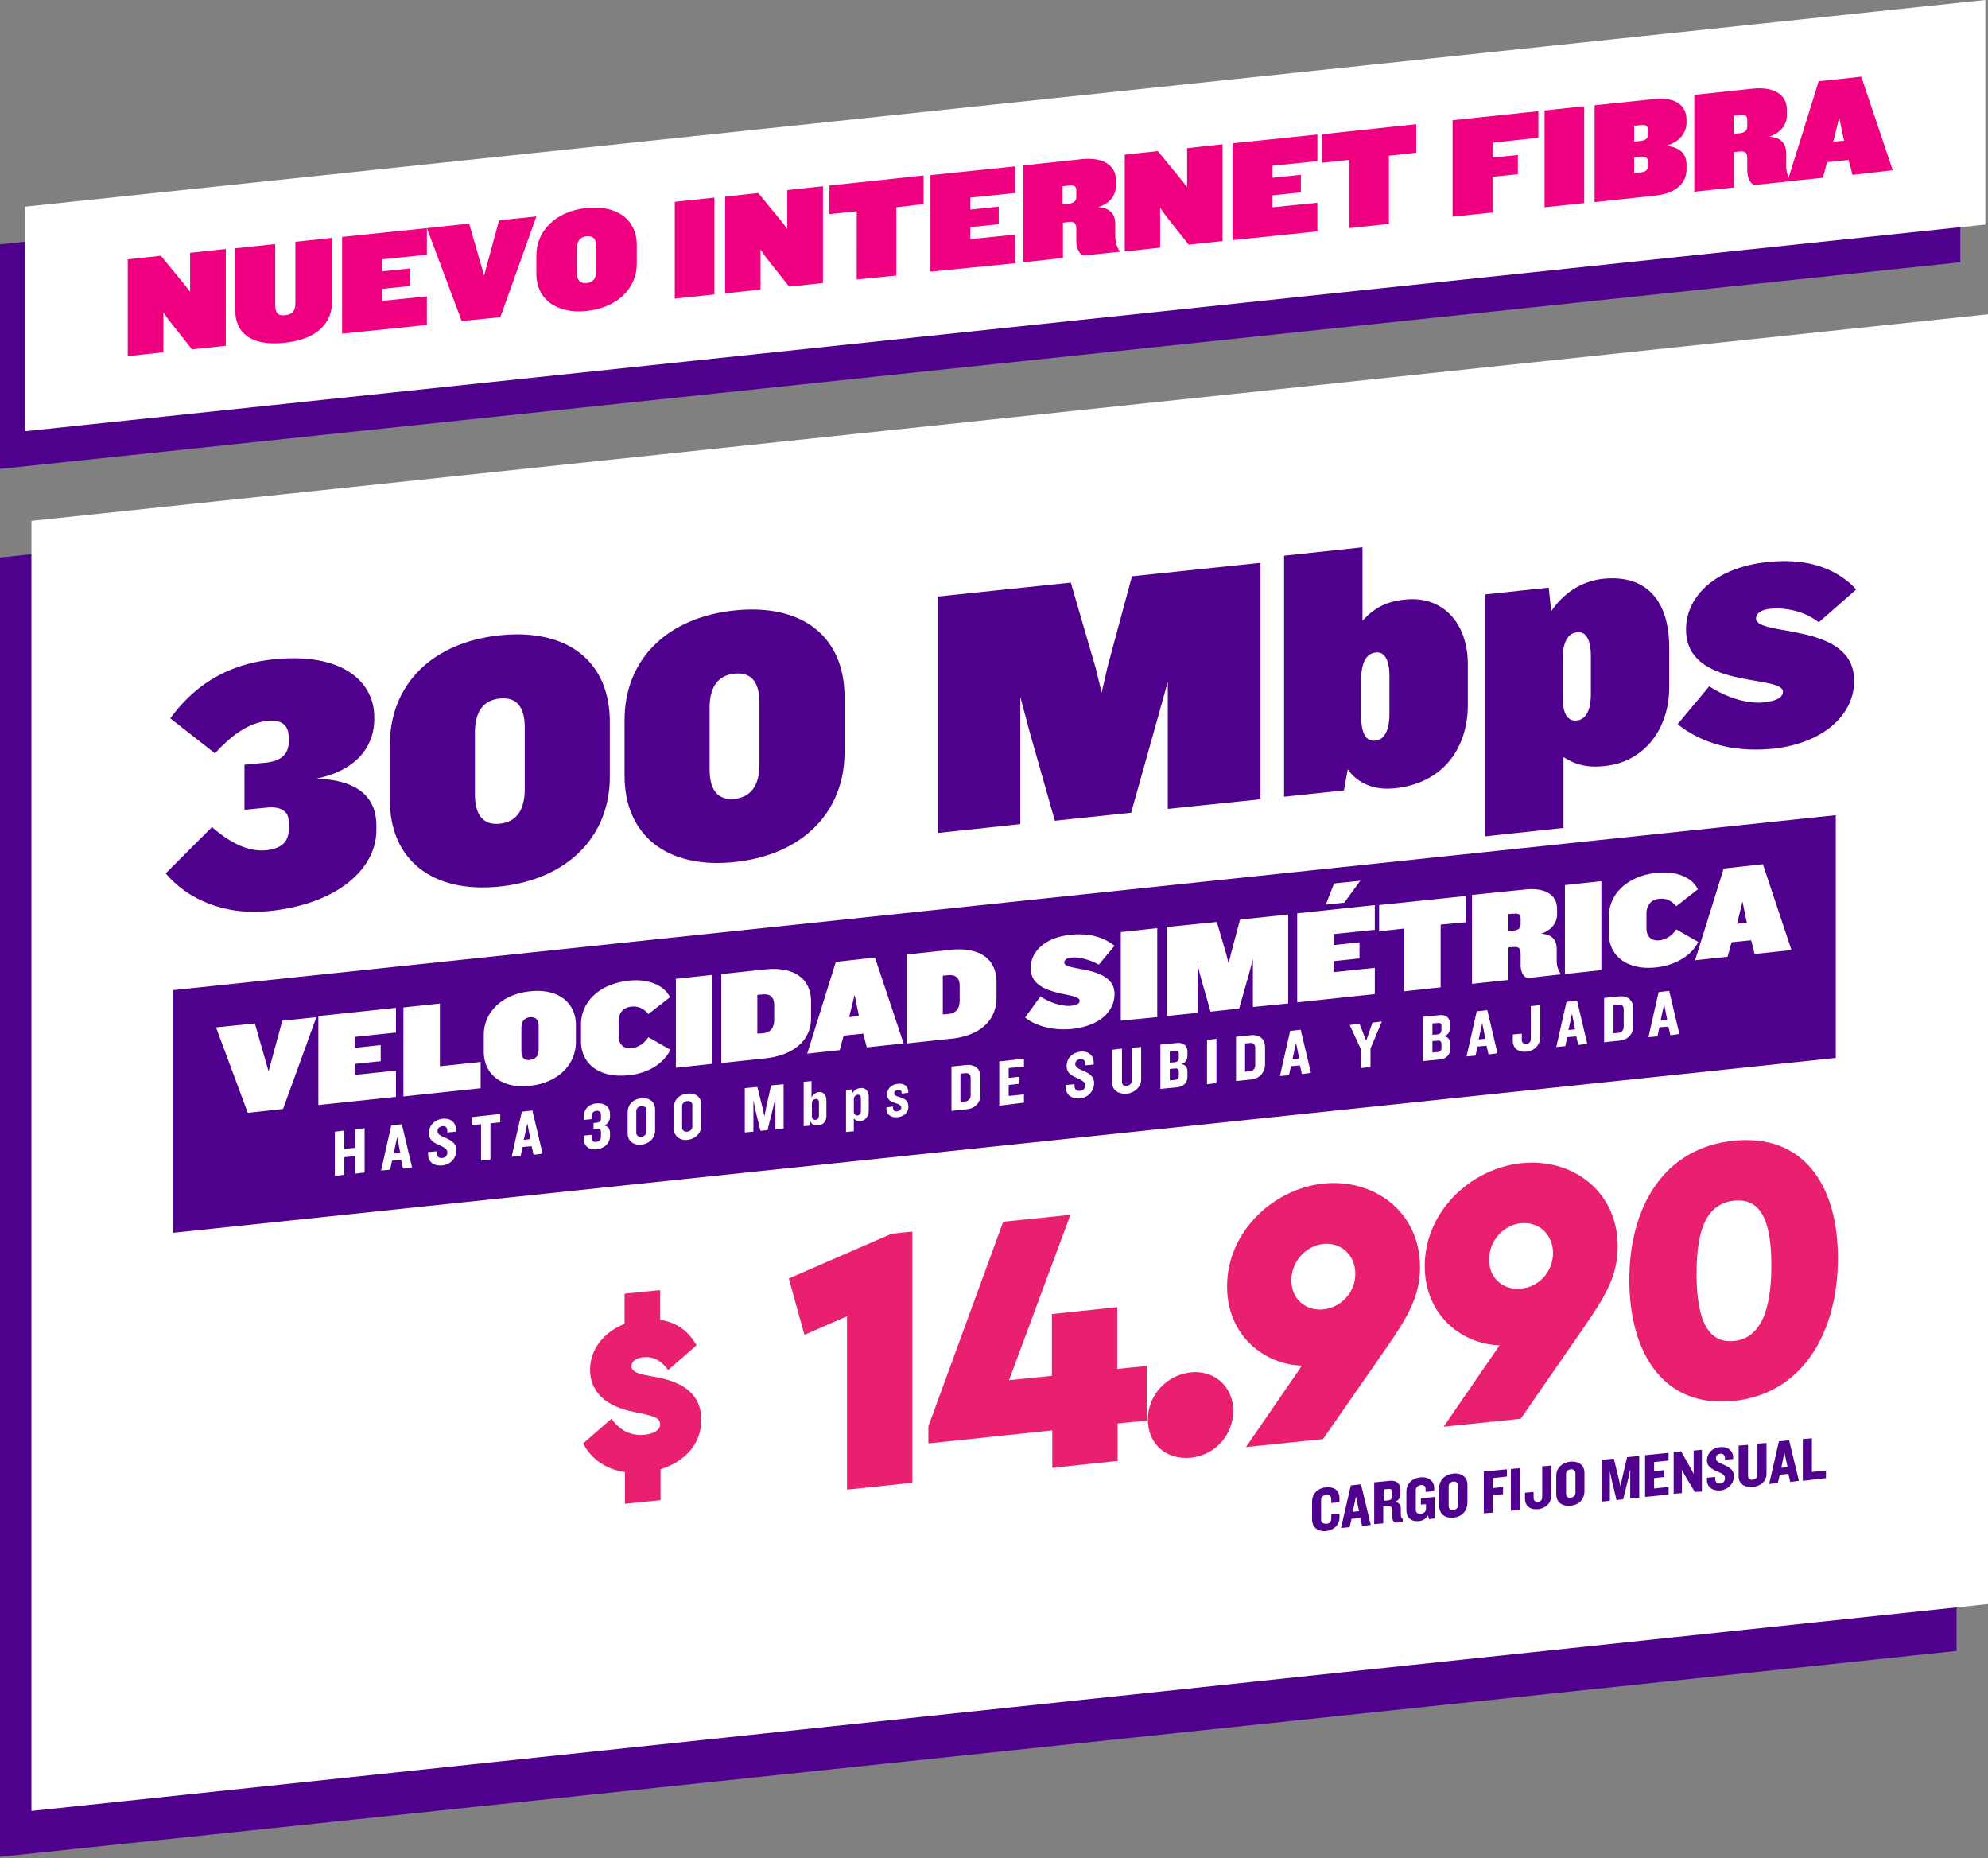
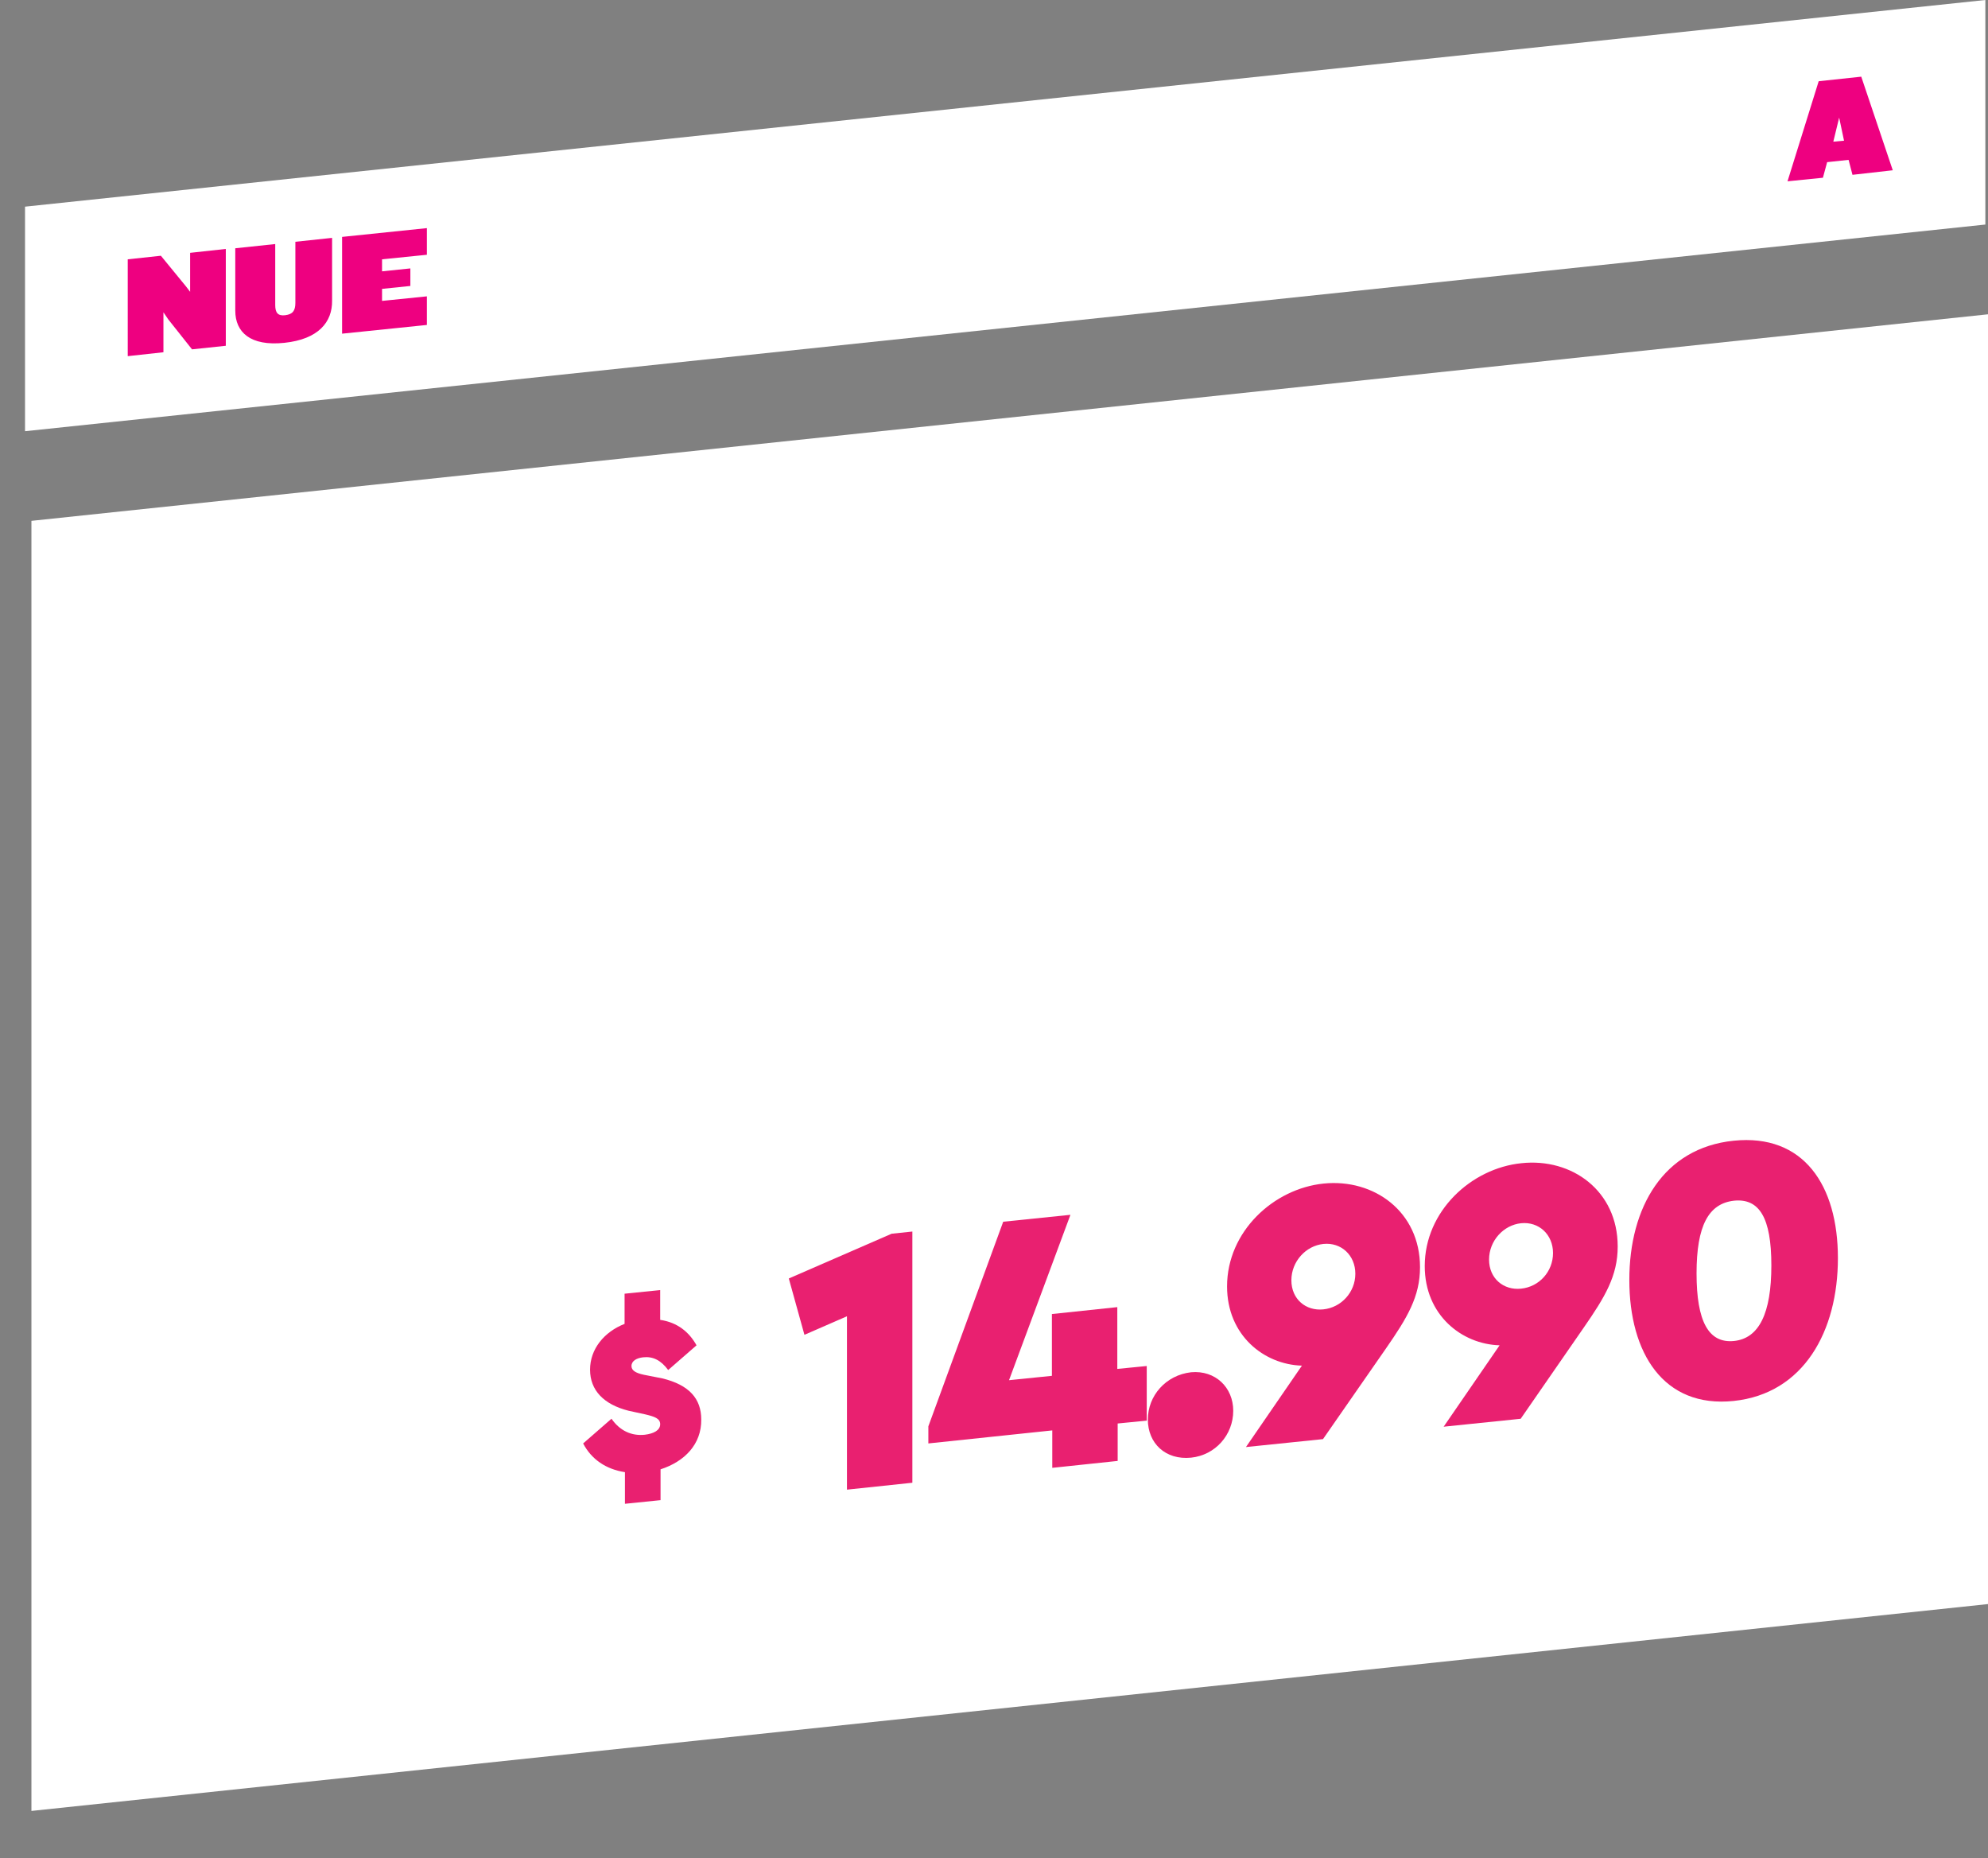
<svg xmlns="http://www.w3.org/2000/svg" width="351" height="328" fill="none">
  <rect width="100%" height="100%" fill="#808080" stroke="none" />
-   <path d="M345.452 291.423L0 327.76V98.412l345.452-36.336v229.348z" fill="#4f008c" />
  <path d="M351 283.15L5.548 319.666V91.94L351 55.48V283.15z" fill="#fff" />
-   <path d="M234.147 270.256c-1.6.136-2.487-.744-2.487-2.03v-3.178c0-1.285.898-2.367 2.487-2.502s2.35.676 2.35 1.893v.744l-1.45.135v-.676c0-.54-.277-.8-.9-.744s-.898.406-.898.88v3.45c0 .474.276.744.898.744s.9-.405.9-.946v-.677l1.45-.135v.744c0 1.082-.83 2.096-2.35 2.3zm6.355-.88l-.345-1.42-1.52.135-.346 1.488-1.52.135 1.728-7.506 1.796-.203 1.727 7.168-1.52.203zm-1.105-5.207l-.553 2.705 1.106-.135-.553-2.57zm7.326 4.598c-.62.068-.898-.338-.898-1.014v-1.217c0-.406-.207-.677-.7-.677l-.898.068v2.976l-1.6.135v-7.372l2.695-.27c1.243-.135 1.934.473 1.934 1.555v.812c0 .6-.276 1.082-.967 1.352.7.068 1.036.6 1.036 1.083v1.217c0 .338.138.54.346.744v.473l-.968.135zm-.967-5.4c0-.338-.138-.6-.553-.54l-.898.068v2.03l.83-.068c.415-.068.622-.27.622-.744v-.744zm6.564 4.792l-.207-.677c-.276.6-.898.947-1.6 1.015-1.52.135-2.2-.744-2.2-1.894v-3.45c0-1.082.898-2.232 2.487-2.367s2.42.744 2.42 1.894v.54l-1.52.135v-.54c0-.406-.277-.744-.83-.676s-.898.473-.898.88v3.517c0 .405.277.743.898.676s.9-.474.9-.88v-.812l-.9.068v-1.082l2.42-.27v3.787l-.968.136zm4.283-.27c-1.52.135-2.488-.676-2.488-2.03v-3.246c0-1.285.9-2.3 2.488-2.502 1.52-.135 2.487.676 2.487 1.96v3.246c-.07 1.42-.967 2.435-2.487 2.57zm.83-5.613c0-.473-.276-.812-.83-.744s-.83.406-.83.88v3.382c0 .473.276.8.83.744s.83-.406.83-.947v-3.314zm6.15-1.353v1.758l1.796-.203v1.285l-1.796.203V267l-1.6.136v-7.372l4.076-.406v1.285l-2.487.27zm3.176 5.748V259.3l1.6-.135v7.372l-1.6.135zm4.77-.272c-1.45.136-2.28-.608-2.28-1.893v-1.015l1.52-.135v1.014c0 .54.276.744.76.744.483-.067.76-.338.76-.88v-5.4l1.6-.135v5.275c0 1.285-.83 2.23-2.35 2.434zm5.732-.607c-1.52.135-2.487-.677-2.487-2.03v-3.247c0-1.284.898-2.3 2.487-2.502 1.52-.135 2.488.677 2.488 1.96v3.247c0 1.352-.898 2.434-2.488 2.57zm.9-5.68c0-.474-.277-.812-.83-.744s-.83.406-.83.88v3.38c0 .474.277.812.83.744s.83-.405.83-.88v-3.38zm9.672 4.395V259.3l-.346 1.7-.898 3.652-1.175.135-.83-3.45-.345-1.623v5.208l-1.45.135v-7.372l2.142-.203.898 3.652.276 1.285.277-1.352.898-3.855 2.142-.203v7.37l-1.6.136zm2.626-.27v-7.37l4.145-.406v1.352l-2.556.27v1.623l1.796-.203v1.217l-1.796.203v1.826l2.556-.27v1.352l-4.145.406zm8.775-.88l-1.66-2.773-.622-1.15v4.125l-1.45.135v-7.37l1.312-.135 1.6 2.84.622 1.15v-4.126l1.45-.135v7.372l-1.243.067zm4.56-.27c-1.45.135-2.418-.608-2.418-1.826v-.406l1.45-.135v.27c0 .608.345.947.898.88s.83-.406.83-.947-.415-.8-1.313-1.15c-.898-.405-1.865-.88-1.865-1.96 0-1.15.83-2.232 2.35-2.367 1.382-.135 2.28.676 2.28 1.826v.27l-1.45.135v-.27c0-.473-.276-.88-.83-.8-.484.067-.76.338-.76.8 0 .54.414.744 1.382 1.15 1.036.473 1.796.947 1.796 2.03 0 1.217-.898 2.3-2.35 2.502zm5.667-.607c-1.45.135-2.488-.6-2.488-1.826v-5.478l1.66-.135v5.478c0 .473.276.744.83.676s.83-.338.83-.88v-5.478l1.6-.135v5.478c0 1.217-.967 2.164-2.418 2.3zm6.632-.88l-.345-1.42-1.52.135-.346 1.488-1.52.135 1.728-7.506 1.796-.203 1.727 7.168-1.52.203zm-1.036-5.207l-.553 2.705 1.106-.135-.553-2.57zm3.247 5.004v-7.372l1.6-.135v5.95l2.487-.27v1.352l-4.076.474z" fill="#4f008c" />
  <g fill="#e92070">
    <path d="M116.626 259.354v5.453l-6.288.642v-5.582c-3.336-.513-5.903-2.246-7.378-5.07l5.004-4.362c1.476 2.117 3.53 3.08 5.903 2.823 1.54-.193 2.694-.77 2.694-1.86 0-1.027-1.026-1.347-2.63-1.732l-2.95-.642c-4.363-1.1-6.8-3.593-6.8-7.25s2.502-6.672 6.095-8.084v-5.325l6.287-.642v5.26c3.08.45 5.133 2.182 6.416 4.492l-5.004 4.362c-1.283-1.732-2.695-2.438-4.427-2.245-1.155.128-2.053.64-2.053 1.54 0 .77.706 1.22 2.18 1.54l3.272.642c4.748 1.155 6.865 3.593 6.865 7.25.065 4.363-2.95 7.442-7.185 8.8zm44.46-41.954v44.333l-11.548 1.22V232.35l-7.507 3.272-2.76-9.945 18.157-7.9 3.657-.385zm41.447 33.362l-5.197.513v6.608l-11.548 1.22v-6.608l-21.878 2.3v-3.016l13.216-36.12 11.87-1.22-10.843 29.192 7.57-.77v-10.907l11.548-1.22v10.907l5.197-.513v9.624h.064z" />
    <path d="M217.74 249.03c0 4.235-3.144 7.828-7.442 8.277-4.492.45-7.635-2.502-7.635-6.737 0-4.17 3.143-7.827 7.635-8.34 4.298-.385 7.442 2.694 7.442 6.8zm32.977-25.343c0 5.197-2.246 8.918-6.03 14.37l-11.1 15.976-13.602 1.4 9.88-14.37c-6.672-.193-13.216-5.325-13.216-13.987 0-9.688 8.212-17.258 17.066-18.156s17.002 4.94 17.002 14.756zm-11.42 1.155c0-3.272-2.502-5.582-5.646-5.26-3.08.32-5.646 3.08-5.646 6.416s2.566 5.453 5.646 5.132c3.144-.32 5.646-3.015 5.646-6.287zm46.323-4.812c0 5.197-2.245 8.918-6.03 14.372l-11.1 16.04-13.602 1.4 9.88-14.37c-6.673-.193-13.217-5.326-13.217-13.987 0-9.688 8.212-17.26 17.066-18.157 8.918-.962 17.002 4.876 17.002 14.692zm-11.42 1.155c0-3.272-2.502-5.582-5.646-5.26-3.08.32-5.646 3.08-5.646 6.416s2.567 5.454 5.646 5.133c3.208-.32 5.646-3.016 5.646-6.288zm50.3.898c0 12.896-6.03 23.93-18.414 25.214s-18.413-8.47-18.413-21.365c0-12.83 6.03-23.3 18.413-24.572s18.414 7.9 18.414 20.723zm-24.958 2.695c0 8.468 2.117 12.382 6.608 11.933 4.427-.45 6.6-4.876 6.6-13.345 0-8.405-2.118-11.87-6.6-11.42-4.5.513-6.608 4.427-6.608 12.832z" />
  </g>
-   <path d="M47.7 160.8c-8.184.893-14.657-2.158-18.45-6.622l8.184-8.184c3.05 2.68 6.324 4.4 9.523 4.092 3.05-.297 4.018-1.785 4.018-3.645v-1.414c0-1.86-1.414-2.753-4.018-2.455l-3.794.372v-7.96l3.87-.372c2.753-.298 3.943-1.637 3.943-3.646v-.818c0-1.786-.893-3.2-3.794-2.902-3.2.372-6.175 2.38-9.226 5.73l-7.886-6.175c3.794-5.208 9.375-9.523 18.228-10.416 12.053-1.265 17.782 3.87 17.782 10.193v.446c0 3.943-2.306 8.78-10.193 10.416 8.407.298 10.565 4.24 10.565 8.26v.967c-.074 6.473-6.473 12.797-18.75 14.136zm40.55-4.314c-12.053 1.265-19.418-4.836-19.418-15.252v-9.746c0-10.565 7.366-18.08 19.418-19.344 12.127-1.265 19.42 4.76 19.42 15.252v9.746c0 10.416-7.366 18.08-19.42 19.344zm4.4-28.05c0-3.72-1.488-5.43-4.4-5.133s-4.4 2.306-4.4 6.026V140.2c0 3.72 1.488 5.506 4.4 5.2s4.4-2.38 4.4-6.1v-10.863zm37.04 23.734c-12.053 1.265-19.42-4.836-19.42-15.252v-9.82c0-10.565 7.366-18.08 19.42-19.344 12.127-1.265 19.418 4.76 19.418 15.252v9.82c0 10.416-7.3 18.08-19.418 19.344zm4.4-28.124c0-3.72-1.488-5.43-4.4-5.133s-4.4 2.306-4.4 6.026v10.863c0 3.72 1.488 5.505 4.4 5.208s4.4-2.38 4.4-6.1v-10.863zm72.094 18.75v-22.468l-1.712 6.175-4.76 16.963-13.467 1.414-4.538-15.996-1.562-5.878v22.47l-14.583 1.562V105.3l23.5-2.456 4.4 15.104 1.042 4.315 1.04-4.538 4.316-15.997 22.692-2.38v41.738l-16.368 1.7zm40.028-3.646c-3.422.372-6.398-.744-8.258-3.348l-.67 3.72-10.565 1.117V98.092l13.84-1.488v12.946c2.157-2.306 4.315-3.422 7.6-3.72 6.472-.67 11 4.018 11 11.458v7.142c0 7.6-4.315 13.84-12.946 14.73zm-.893-19.8c0-2.902-.892-4.4-2.455-4.166-1.637.148-2.53 1.86-2.53 4.687v6.696c0 2.9.893 4.4 2.53 4.166 1.563-.15 2.455-1.86 2.455-4.687v-6.696zm38.167 15.858c-3.2.372-5.357-.224-7.44-1.563v12.5l-13.84 1.488v-42.705l11.235-1.2.446 4.167c1.934-2.902 5.06-5.283 9.15-5.73 8.1-.82 11.68 4.4 11.68 12.127v7.143c-.074 7.737-4.836 13.094-11.234 13.764zm-2.604-19.42c0-2.902-.893-4.4-2.456-4.166-1.636.148-2.53 1.86-2.53 4.687v6.77c0 2.902.893 4.316 2.53 4.092 1.563-.148 2.456-1.785 2.456-4.612v-6.77zm32.216 16.37c-6.696.67-12.35-.744-16.9-4.315l5.58-6.696c3.497 2.232 6.994 3.125 9.747 2.827 2.232-.223 3.273-.967 3.273-1.86 0-3.124-17.112-.297-17.112-11 0-5.878 5.208-10.937 14.36-11.904 7.515-.818 12.5 1.414 15.7 4.836l-6.622 5.803c-2.455-1.934-5.803-2.678-8.63-2.38-1.563.15-2.455.82-2.455 1.712 0 3.273 17.335.52 17.335 11 0 5.952-5.357 11-14.285 11.978zm11.04 54.585L30.533 217.62v-42.842L324.127 143.9v42.842z" fill="#4f008c" />
  <path d="M49.98 195.75l-6.23.692-5.606-15.088 6.852-.692 2.422 8.443 2.422-8.928 6.02-.623-5.883 16.196zm6.23-.693v-15.7l13.704-1.453v4.36l-7.267.762v1.938l4.568-.485v2.838l-4.568.484v1.938l7.267-.76v4.637L56.2 195.06zm15.018-1.522v-15.7l6.437-.692v11.074l7.198-.76v4.637l-13.635 1.453zm22.355-1.87c-5.052.554-8.167-2.076-8.167-6.02v-2.976c0-3.876 3.045-7.13 8.167-7.683 5.052-.553 8.098 2.077 8.098 5.953v2.976c0 3.945-3.045 7.198-8.098 7.75zm1.523-10.52c0-1.107-.484-1.66-1.523-1.592-1.038.14-1.523.762-1.523 1.938v4.084c0 1.107.484 1.66 1.523 1.522s1.523-.76 1.523-1.868v-4.084zm15.85 8.652c-5.053.553-8.375-1.938-8.375-6.022v-2.907c0-4.083 3.322-7.198 8.375-7.75 3.668-.416 6.367.9 7.336 2.907L114.484 179c-.692-.83-1.66-1.454-2.976-1.315-1.522.138-2.284 1.176-2.284 2.63v2.56c0 1.454.83 2.284 2.284 2.146 1.315-.138 2.353-.97 2.976-1.938l3.876 2.215c-1.038 2.215-3.668 4.153-7.405 4.5zm8.375-1.315v-15.7l6.437-.693v15.7l-6.437.693zm15.77-1.663l-7.752.83v-15.7l7.752-.83c5.398-.554 8.097 1.87 8.097 5.675v2.77c.07 3.807-2.7 6.644-8.097 7.267zm1.592-9.343c0-1.246-.485-2.077-2.008-1.938l-.968.07v6.852l.968-.07c1.454-.14 2.008-1.108 2.008-2.354v-2.56zm16.344 7.406l-.623-2.422-3.46.346-.692 2.56-5.744.623 5.052-16.196 6.92-.76 5.053 15.157-6.506.692zm-2.146-9.274l-.97 3.945 1.73-.207-.76-3.738zm16.957 7.75l-7.752.83v-15.7l7.752-.83c5.398-.554 8.097 1.87 8.097 5.675v2.77c0 3.875-2.7 6.713-8.097 7.267zm1.592-9.274c0-1.246-.485-2.077-2.008-1.938l-.968.07v6.852l.968-.07c1.454-.138 2.008-1.107 2.008-2.353v-2.56zm19.864 7.544c-3.392.346-6.506-.554-8.306-2.008l2.7-3.737c1.73 1.177 3.945 1.8 5.398 1.66 1.038-.138 1.523-.346 1.523-.9 0-1.592-8.652-.553-8.652-5.744 0-2.77 2.354-5.4 7.06-5.883 3.737-.415 6.16.692 7.752 1.938l-2.77 3.322c-1.66-.9-3.53-1.384-4.775-1.246-.762.07-1.315.346-1.315.9 0 1.592 8.86.415 8.86 5.537 0 2.976-2.492 5.606-7.475 6.16zm8.582-1.453v-15.642l6.437-.692v15.7l-6.437.623zm23.325-2.422v-8.444l-.622 2.353-1.8 6.368-5.052.553-1.73-6.02-.553-2.215v8.444l-5.468.554v-15.7l8.86-.9 1.66 5.675.415 1.66.416-1.73 1.6-6.02 8.513-.9v15.7l-6.23.623zm7.82-.83v-15.7l13.704-1.454v4.36l-7.268.76v1.938l4.568-.485v2.838l-4.568.484v1.938l7.268-.76v4.637l-13.704 1.454zm8.305-17.58l-3.253.346 1.454-3.737 4.637-.485-2.838 3.876zm17.025 3.875v11.073l-6.436.693v-11.074l-4.43.484v-4.637l15.296-1.592v4.637l-4.43.416zm15.574 9.413c-.83.07-1.454-.97-1.454-2.284v-1.938c0-.83-.207-1.315-1.176-1.245l-.97.07v5.744l-6.437.692v-15.7l9.482-.968c3.53-.347 5.537 1.038 5.537 3.4v.97c0 1.522-.97 2.837-2.838 3.46 2.077.07 2.77 1.246 2.77 2.7v2.007a4.12 4.12 0 0 0 .692 2.353V172l-5.606.623zm-1.454-10.52c0-.692-.346-.9-1.176-.83l-.97.07v2.976l.97-.07c.83-.07 1.176-.485 1.176-1.177v-.97zm7.822 9.827v-15.7l6.436-.692v15.7l-6.436.692zm16.126-1.175c-5.053.553-8.375-1.938-8.375-6.022v-2.907c0-4.083 3.322-7.198 8.375-7.75 3.668-.416 6.436.9 7.336 2.907l-3.807 2.976c-.692-.83-1.66-1.454-2.976-1.315-1.522.138-2.284 1.176-2.284 2.63v2.56c0 1.454.83 2.284 2.284 2.146 1.315-.138 2.353-.97 2.976-1.938l3.876 2.215c-1.038 2.215-3.737 4.083-7.405 4.5zM309.8 168.4l-.622-2.423-3.46.347-.692 2.56-5.745.623 5.053-16.195 6.92-.76 5.052 15.157-6.506.692zm-2.145-9.274l-.97 3.945 1.73-.208-.76-3.737zM62.715 207.17v-3.114l-1.938.207v3.115l-1.66.207v-7.82l1.66-.207v3.253l1.938-.208v-3.253l1.66-.207v7.82l-1.66.208zm8.445-.9l-.346-1.523-1.592.138-.346 1.592-1.592.14 1.8-7.96 1.87-.207 1.8 7.613-1.592.208zm-1.038-5.537l-.623 2.907 1.177-.14-.554-2.768zm7.958 4.983c-1.523.138-2.492-.623-2.492-1.938v-.415l1.523-.14v.277c0 .623.346.97.97.9s.9-.415.9-.97-.415-.83-1.315-1.246c-.97-.415-1.938-.9-1.938-2.145s.83-2.354 2.422-2.56c1.453-.14 2.353.692 2.353 1.938v.346l-1.523.138v-.277c0-.553-.277-.9-.9-.83-.484.07-.83.415-.83.83 0 .554.415.83 1.454 1.246 1.107.485 1.87 1.038 1.87 2.146 0 1.384-.97 2.56-2.492 2.7zm8.513-7.416v6.368l-1.66.207v-6.436l-1.66.207v-1.453l5.052-.554v1.454l-1.73.207zm7.614 5.547l-.346-1.522-1.592.138-.346 1.592-1.592.138 1.8-7.96 1.87-.208 1.8 7.614-1.592.207zM93.1 198.3l-.623 2.907 1.177-.138-.554-2.77zm12.18 4.578c-1.454.14-2.215-.76-2.215-1.8v-.623l1.384-.138v.415c0 .623.277.9.83.83s.83-.415.83-.97v-.76c0-.346-.138-.623-.692-.554l-.623.07v-1.108l.623-.07c.554-.07.692-.346.692-.692v-.623c0-.554-.277-.83-.83-.76s-.83.415-.83 1.038v.415l-1.384.14v-.623c0-1.04.692-2.146 2.215-2.284 1.453-.14 2.422.553 2.422 1.868v.416c0 .76-.415 1.453-1.107 1.592.623.07 1.107.553 1.107 1.315v.622c-.07 1.246-.97 2.146-2.422 2.284zm7.96-.83c-1.453.138-2.422-.692-2.422-2.007v-3.67c0-1.384.9-2.353 2.422-2.5 1.454-.14 2.423.623 2.423 2.007v3.668c0 1.315-.97 2.353-2.423 2.492zm.9-6.1c0-.415-.346-.76-.9-.692s-.9.415-.9.9v3.806c0 .416.346.762.9.692s.9-.415.9-.9v-3.807zm7.266 5.26c-1.453.14-2.422-.692-2.422-2.007v-3.668c0-1.384.9-2.353 2.422-2.492 1.454-.138 2.423.623 2.423 2.007v3.668c-.07 1.315-.97 2.284-2.423 2.492zm.83-6.16c0-.415-.346-.76-.9-.692s-.9.415-.9.9v3.807c0 .415.347.76.9.692s.9-.416.9-.9v-3.807zm14.664 4.293v-5.537l-.416 1.8-.97 3.876-1.245.138-.9-3.668-.346-1.73v5.537l-1.523.138v-7.82l2.215-.207.97 3.876.277 1.315.277-1.385.9-4.083 2.215-.208v7.82l-1.453.14zm7.554-.694c-.554.07-1.108-.138-1.385-.692l-.207.762-.97.07v-7.82l1.384-.14v2.907c.277-.484.76-.9 1.315-.97.83-.07 1.315.623 1.315 1.523v2.353c.07 1.108-.415 1.938-1.453 2.007zm.138-3.945c0-.553-.208-.76-.623-.692s-.623.346-.623.83v2.145c0 .485.277.692.623.692.415-.07.623-.346.623-.83V194.7zm7.406 3.184c-.554.07-.9-.07-1.246-.484v2.284l-1.384.138v-7.405l1.038-.14.07.76c.277-.622.83-.9 1.385-.97.968-.138 1.522.554 1.522 1.592v2.423c0 .9-.623 1.73-1.384 1.8zm0-3.945c0-.484-.208-.76-.623-.692-.346.07-.623.346-.623.83v2.145c0 .415.277.692.623.692.415-.07.623-.346.623-.83v-2.146zm6.505 3.253c-1.315.14-2.007-.553-2.007-1.522v-.208l1.177-.138v.207c0 .485.277.692.76.623.415-.07.692-.277.692-.623 0-.484-.484-.623-1.246-.9-.76-.208-1.245-.623-1.245-1.454 0-1.038.76-1.73 1.868-1.87 1.177-.138 1.87.485 1.87 1.523v.07l-1.177.14v-.14c0-.346-.207-.553-.692-.484-.415.07-.623.207-.623.553s.277.485.97.693c.9.276 1.523.622 1.523 1.66.07.83-.554 1.73-1.87 1.868zm12.112-1.383l-2.63.277v-7.82l2.63-.277c1.592-.138 2.492.76 2.492 2.077v3.183c0 1.384-.9 2.423-2.492 2.56zm.762-5.468c0-.623-.277-.97-.97-.9l-.83.07v4.983l.83-.07c.623-.07.97-.485.97-1.108v-2.976zm5.053 4.844v-7.82l4.36-.484v1.384l-2.7.277v1.73l1.87-.208v1.246l-1.87.208v1.938l2.7-.277v1.453l-4.36.554zm14.256-1.316c-1.522.138-2.5-.623-2.5-1.938v-.415l1.522-.14v.277c0 .623.346.97.97.9s.9-.415.9-.97-.415-.83-1.315-1.246c-.97-.415-1.938-.9-1.938-2.145s.83-2.354 2.422-2.56c1.454-.14 2.354.692 2.354 1.938v.346l-1.523.138v-.277c0-.553-.277-.9-.9-.83-.484.07-.83.415-.83.83 0 .554.415.83 1.453 1.246 1.108.485 1.87 1.038 1.87 2.146 0 1.384-.97 2.56-2.492 2.7zm8.237-.83c-1.454.138-2.56-.623-2.56-1.938V185.3l1.73-.208v5.814c0 .554.277.76.83.76.553-.07.9-.415.9-.9v-5.814l1.66-.14v5.814c-.07 1.246-1.107 2.284-2.56 2.423zm8.86-1.107l-2.907.277v-7.82l2.838-.277c1.246-.138 1.938.485 1.938 1.592v.554c0 .76-.277 1.315-1.108 1.592.83.07 1.108.622 1.108 1.315v.76c.07 1.107-.623 1.87-1.87 2.007zm.346-5.883c0-.415-.138-.623-.623-.554l-.97.07v2.007l.9-.07c.415-.07.692-.276.692-.76v-.692zm0 3.184c0-.485-.208-.692-.692-.623l-.9.07v2.007l.97-.07c.415-.07.623-.277.623-.692v-.692zm4.982 2.156v-7.82l1.66-.208v7.82l-1.66.208zm7.752-.84l-2.63.277v-7.82l2.63-.277c1.592-.138 2.492.76 2.492 2.076V188c-.07 1.315-.9 2.353-2.492 2.56zm.762-5.537c0-.623-.277-.97-.97-.9l-.83.07v4.984l.83-.07c.623-.07.97-.484.97-1.107v-2.976zm8.236 4.577l-.346-1.523-1.592.14-.346 1.592-1.592.138 1.8-7.96 1.868-.208 1.8 7.613-1.592.208zm-1.038-5.537l-.623 2.907 1.177-.138-.554-2.77zm13.15 1.027v3.253l-1.66.208v-3.25l-2.007-4.36 1.73-.207 1.177 2.976 1.107-3.184 1.66-.207-2.007 4.775zm12.182 1.94l-2.907.277v-7.82l2.837-.277c1.246-.14 1.938.484 1.938 1.592v.553c0 .762-.276 1.315-1.107 1.592.83.07 1.107.623 1.107 1.315v.762c.07 1.176-.623 1.868-1.868 2.007zm.346-5.883c0-.415-.14-.623-.623-.554l-.97.07v2.007l.9-.07c.415-.07.692-.277.692-.76v-.692zm0 3.184c0-.485-.208-.693-.692-.623l-.9.07v2.007l.97-.07c.415-.07.623-.277.623-.692v-.692zm8.305 1.8l-.346-1.523-1.592.14-.346 1.6-1.592.14 1.8-7.96 1.868-.208 1.8 7.613-1.592.208zm-1.108-5.537l-.622 2.907 1.176-.14-.554-2.768zm7.82 5.052c-1.523.138-2.422-.623-2.422-2.008V182.6l1.592-.138v1.038c0 .554.276.83.83.76.485-.07.76-.346.76-.9v-5.745l1.66-.208v5.607c0 1.384-.9 2.422-2.422 2.63zm9.136-1.177l-.346-1.522-1.592.138-.346 1.592-1.592.138 1.8-7.96 1.868-.208 1.8 7.614-1.592.207zm-1.107-5.537l-.623 2.907 1.176-.138-.553-2.77zm8.305 4.776l-2.63.277v-7.82l2.63-.277c1.592-.138 2.5.762 2.5 2.077v3.183c0 1.384-.9 2.423-2.5 2.56zm.83-5.468c0-.623-.276-.97-.97-.9l-.83.07v4.983l.83-.07c.623-.07.97-.485.97-1.108v-2.976zm8.238 4.5l-.346-1.522-1.592.138-.346 1.592-1.592.138 1.8-7.96 1.868-.208 1.8 7.614-1.592.207zm-1.107-5.467l-.623 2.906 1.176-.138-.553-2.768z" fill="#fff" />
-   <path d="M346.115 46.29L0 82.772V43.136l346.115-36.48V46.29z" fill="#4f008c" />
  <path d="M350.533 39.636L4.418 76.118V36.48L350.533 0v39.636z" fill="#fff" />
  <g fill="#ee0080">
    <path d="M33.902 61.664l-4.187-5.277-.86-1.262v7.055l-6.3.688V45.775l5.85-.63 4.417 5.392.746.975V44.63l6.3-.688v17.094l-5.965.63zM50.2 60.517c-6.023.63-8.66-1.893-8.66-5.68V43.825l7.055-.746v10.784c0 1.32.46 1.95 1.778 1.778s1.778-.803 1.778-2.18V42.677l6.482-.688v11.07c.057 3.786-2.4 6.826-8.432 7.457zM60.4 58.9V41.817l14.97-1.55v4.704l-7.916.803v2.122l5-.516v3.097l-5 .516v2.122l7.916-.803v5.048L60.4 58.9z" />
-     <path d="M88.338 55.984l-6.826.688-6.138-16.405 7.457-.803 2.64 9.178 2.64-9.75 6.596-.688-6.367 17.782zm15.258-1.09c-5.564.574-8.9-2.294-8.9-6.54v-3.27c0-4.245 3.327-7.8 8.9-8.375 5.506-.574 8.833 2.237 8.833 6.482v3.27c.057 4.302-3.327 7.858-8.833 8.432zm1.663-11.472c0-1.205-.516-1.835-1.663-1.72s-1.72.86-1.72 2.065v4.474c0 1.205.516 1.836 1.72 1.72 1.147-.115 1.663-.86 1.663-2.065v-4.474zm13.88 9.293V35.622l6.998-.746V51.97l-6.998.746zm20.192-2.126l-4.187-5.277-.86-1.262v7.055l-6.252.688V34.702l5.85-.63 4.416 5.392.7.975v-6.883l6.3-.688V49.96l-5.966.63zm18.928-13.994v12.046l-6.998.688V37.285l-4.818.516v-5.048l16.635-1.778v5.048l-4.82.574zm6.022 11.356V30.916l14.97-1.55v4.704l-7.916.803v2.122l5-.516v3.097l-5 .516v2.122l7.916-.803v5.048l-14.97 1.5zm27.305-2.866c-.86.115-1.55-1.1-1.55-2.466v-2.122c0-.918-.23-1.434-1.262-1.32l-1.1.115v6.252l-6.998.746V29.197l10.325-1.1c3.843-.4 6.023 1.147 6.023 3.67V32.8c0 1.663-1.033 3.097-3.155 3.786 2.237.057 3.04 1.377 3.04 2.925v2.18c0 1.1.287 1.893.746 2.58v.172l-6.08.63zm-1.55-11.472c0-.746-.402-.975-1.32-.86l-1.1.115v3.212l1.1-.115c.918-.115 1.32-.516 1.32-1.262v-1.1zm19.847 9.578l-4.188-5.277-.86-1.262v7.055l-6.252.688V27.303l5.85-.63 4.417 5.392.746.975v-6.883l6.252-.688v17.09l-5.965.63zm7.743-.802V25.295l14.97-1.55v4.704l-7.915.803v2.122l5-.516v3.098l-5 .516v2.122l7.915-.803v5.048l-14.97 1.55zm27.6-14.913v12.046l-6.998.746V28.222l-4.818.516V23.7l16.635-1.778v5.048l-4.82.516zm18.297-2.294v2.64l4.474-.46v3.384l-4.474.46v6.3l-7.055.746V21.225l15.143-1.606v4.704l-8.088.86zm9.183 11.412V19.5l6.998-.746V35.85l-6.998.746zm19.503-2.062l-10.67 1.147V18.587l10.497-1.1c4.015-.4 5.736 1.262 5.736 3.67v.46c0 1.664-1.033 3.384-3.614 4.13 2.64.23 3.614 1.55 3.614 3.384v.63c.057 2.352-1.606 4.36-5.564 4.76zm-1.262-11.644c0-.688-.402-.918-1.32-.803l-1.1.115v2.8l1.1-.115c.917-.115 1.32-.4 1.32-1.1v-.918zm0 5.62c0-.688-.402-.918-1.32-.86l-1.1.115v2.8l1.1-.115c.917-.115 1.32-.402 1.32-1.1v-.86zm19.1 4.13c-.86.115-1.548-1.1-1.548-2.466V28.05c0-.918-.23-1.434-1.262-1.32l-1.1.115v6.252l-6.998.746V16.75l10.325-1.1c3.843-.402 6.023 1.147 6.023 3.67v1.032c0 1.663-1.033 3.098-3.155 3.786 2.237.057 3.04 1.377 3.04 2.925v2.18c0 1.1.287 1.893.746 2.58v.172l-6.08.63zM308.5 21.166c0-.746-.402-.975-1.32-.86l-1.1.115v3.212l1.1-.115c.918-.115 1.32-.516 1.32-1.262v-1.1z" />
    <path d="M327.073 30.86l-.688-2.64-3.786.402-.746 2.753-6.252.63 5.506-17.667 7.515-.803 5.564 16.52-7.113.803zm-2.352-10.096l-1.032 4.245 1.893-.172-.86-4.073z" />
  </g>
</svg>